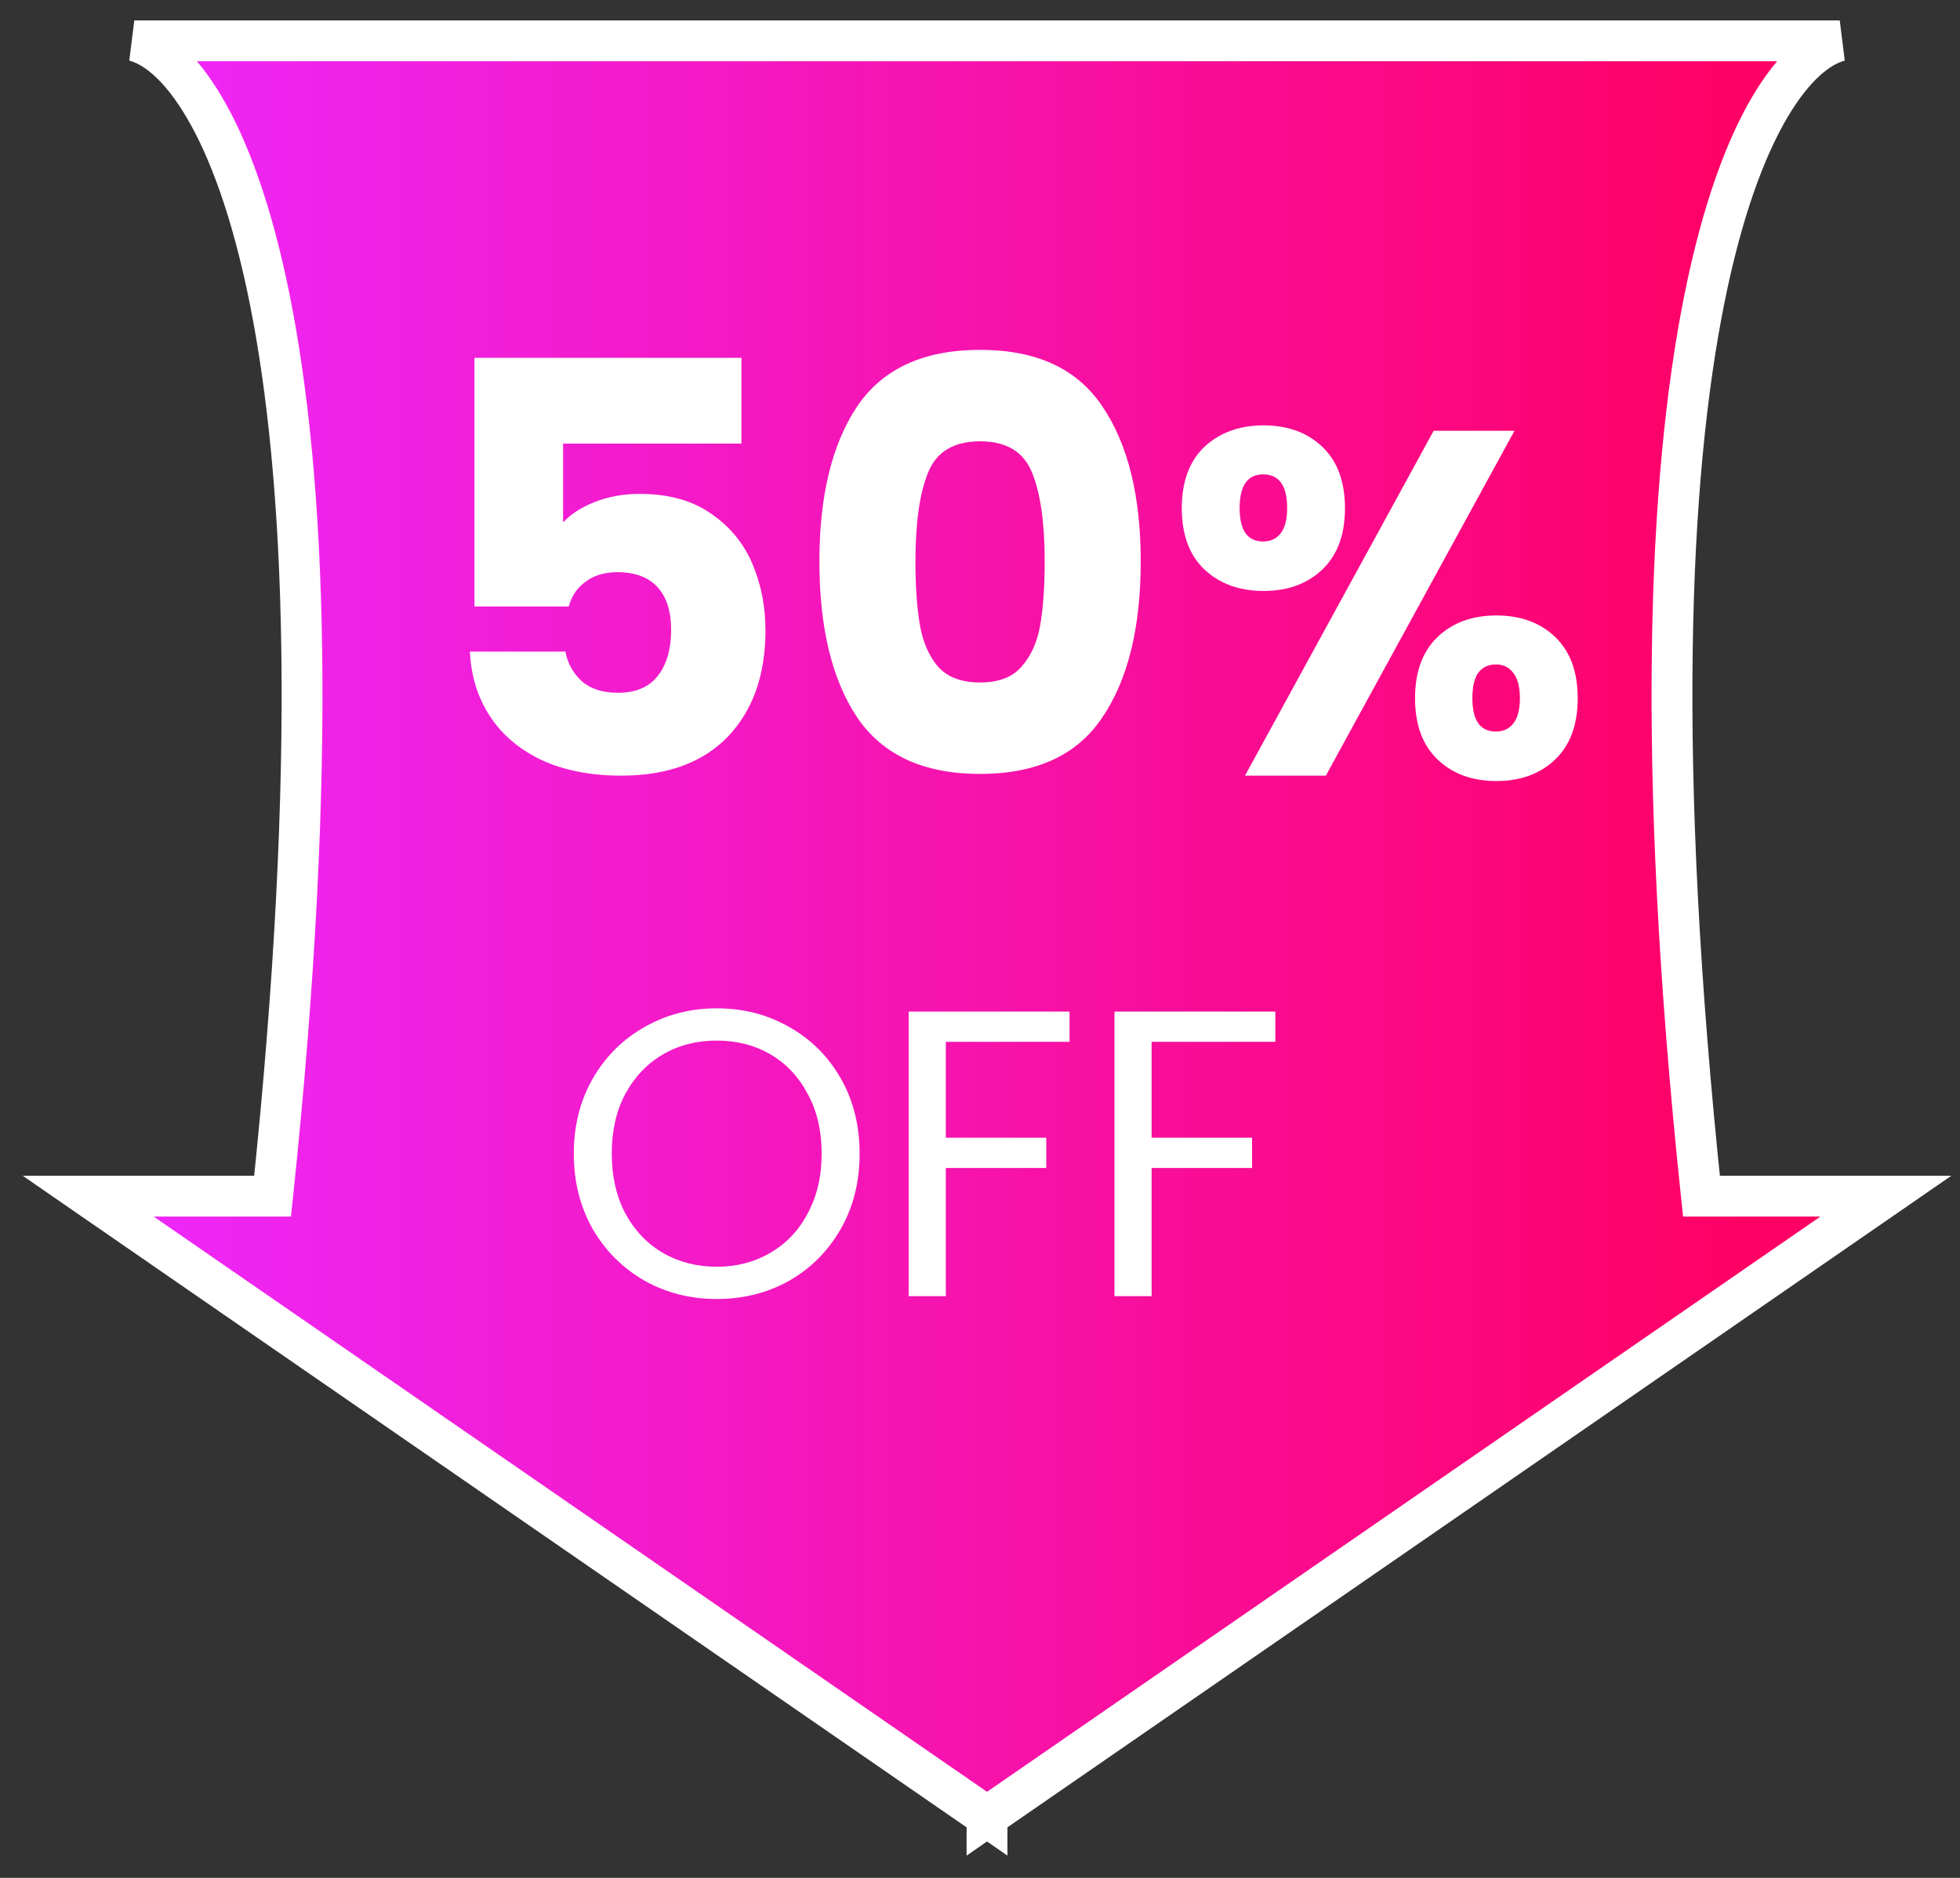
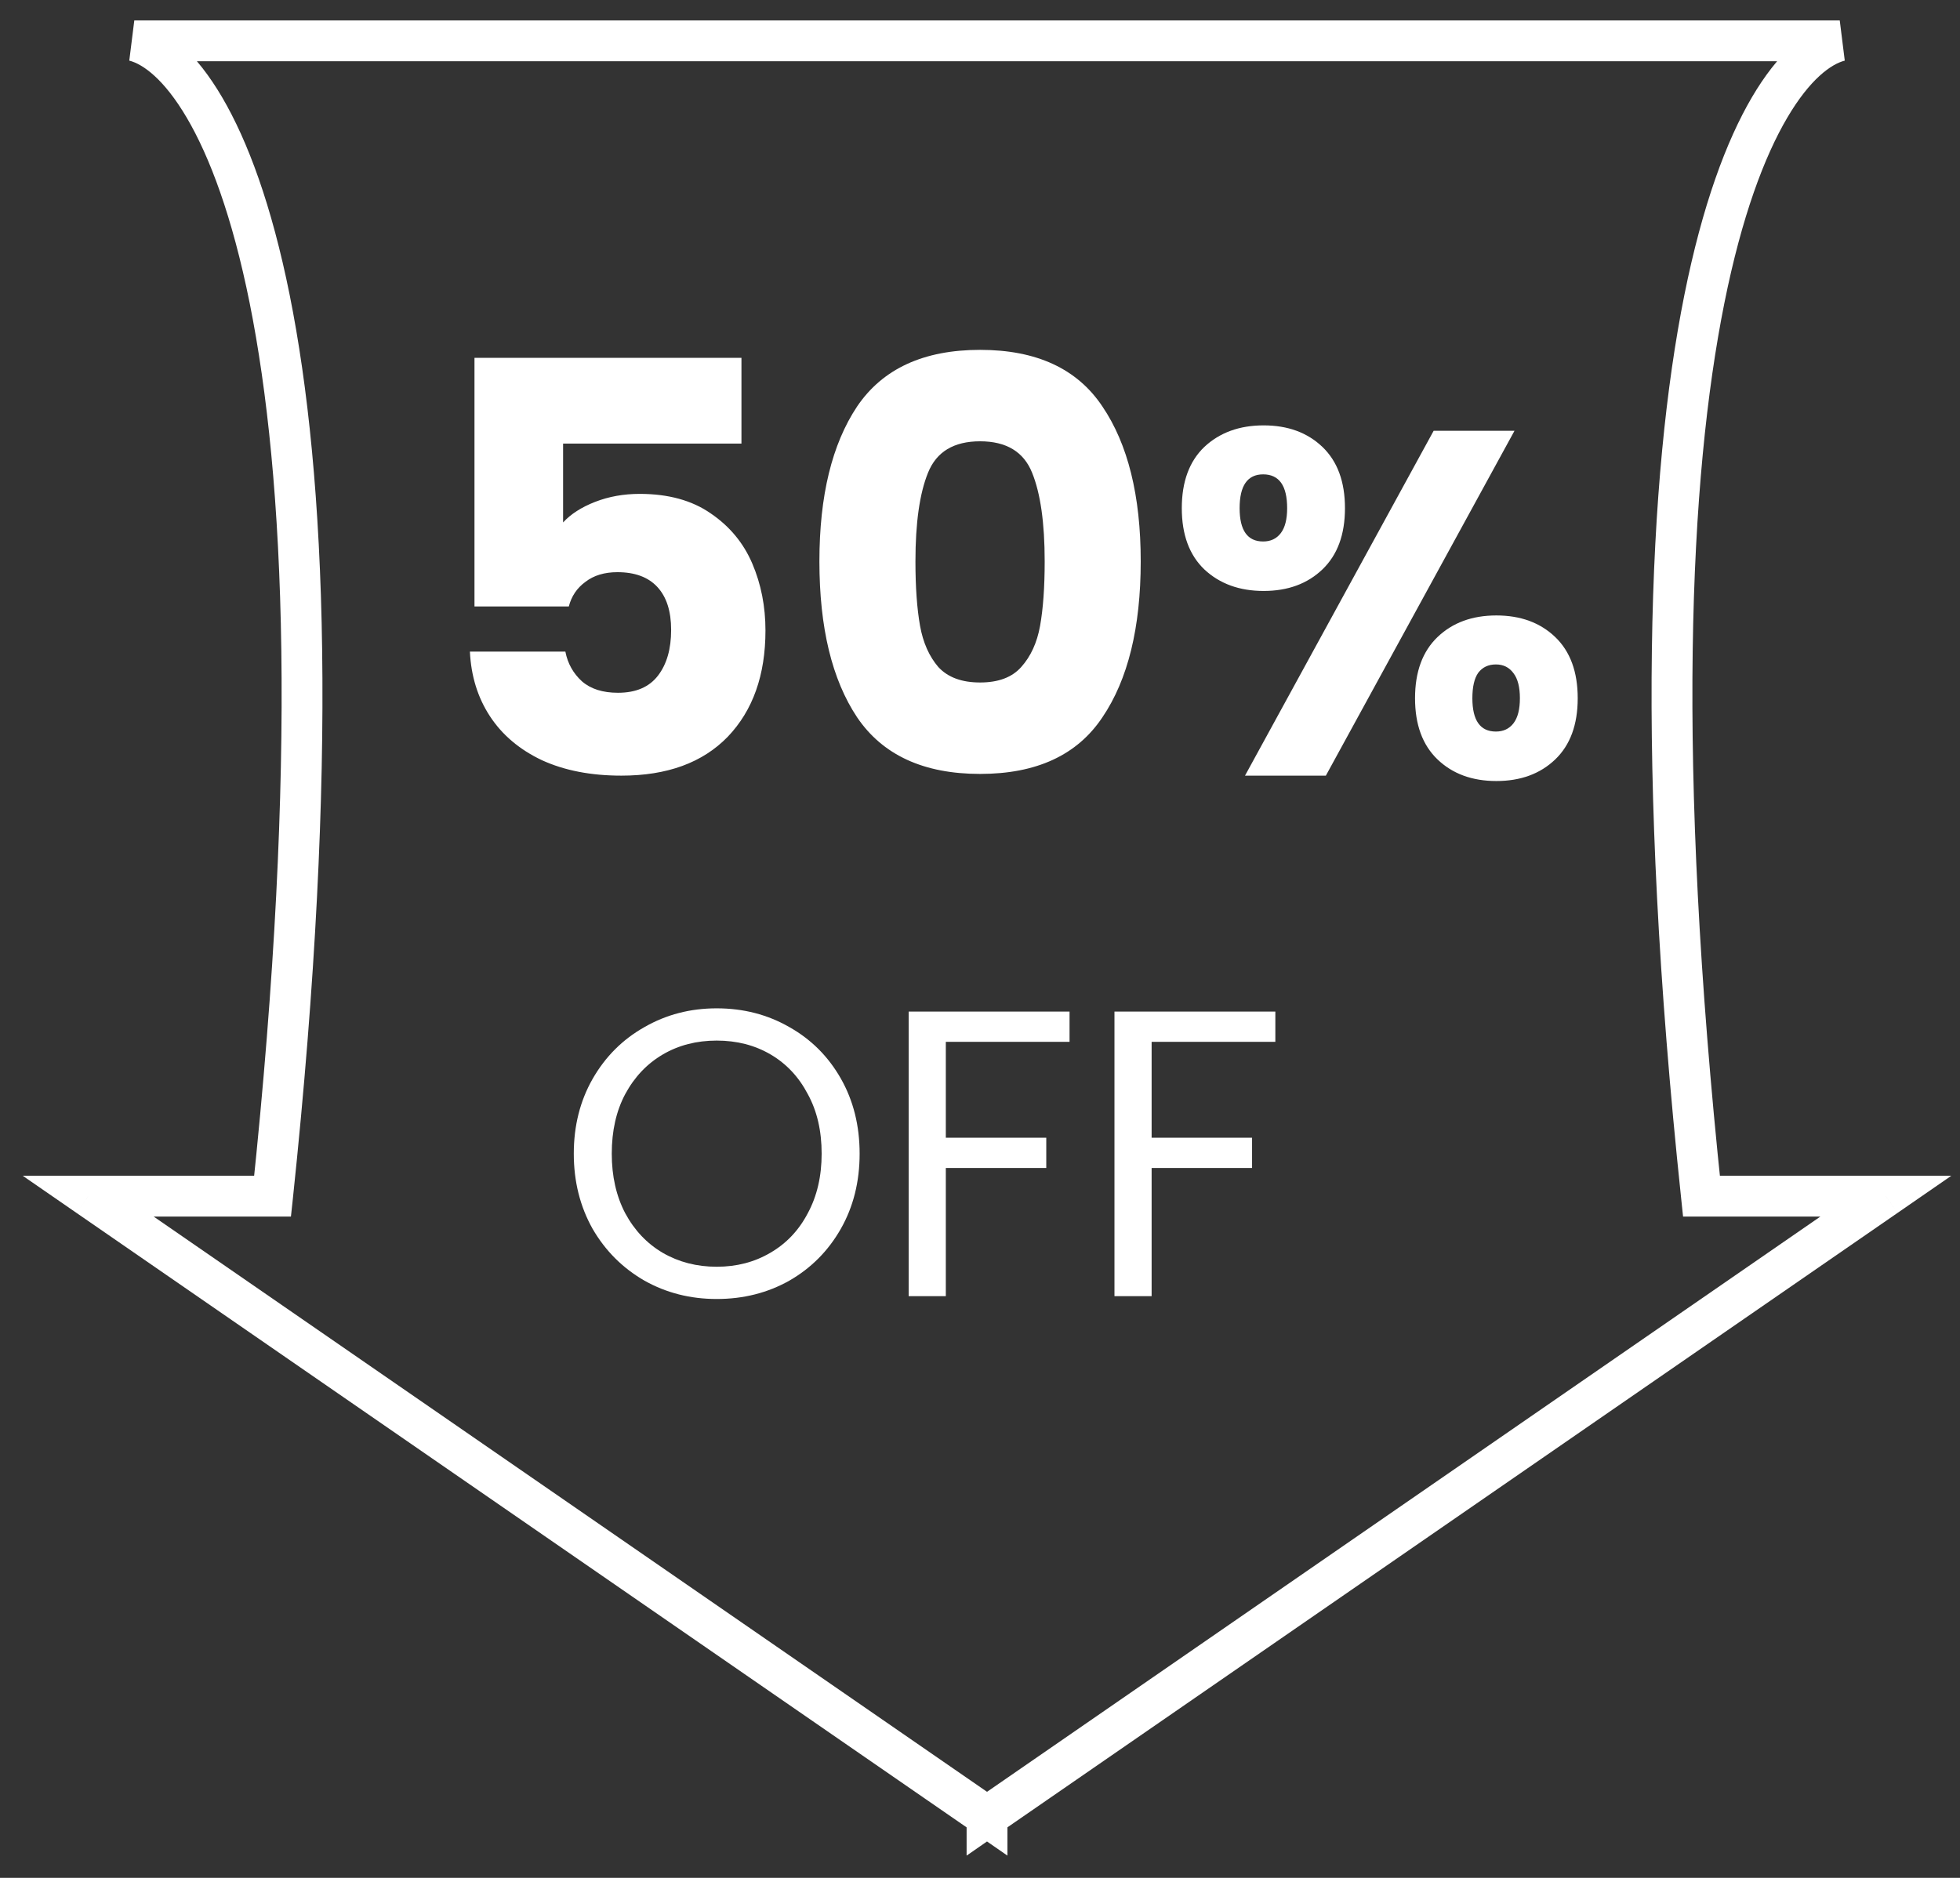
<svg xmlns="http://www.w3.org/2000/svg" width="48" height="46" viewBox="0 0 48 46" fill="none">
  <rect x="0" y="0" width="48" height="46" fill="#333333" stroke="none" />
  <g id="label-20%">
    <g id="Union">
-       <path fill-rule="evenodd" clip-rule="evenodd" d="M3.289 1C5.358 1.524 8.933 7.918 6.675 29.301H2.16L24.172 44.499V44.5L24.172 44.5L24.172 44.5V44.499L46.184 29.301H41.668C39.411 7.918 42.985 1.524 45.055 1H24.172H24.172H3.289Z" fill="url(#paint0_linear_1736_624)" />
      <path d="M6.675 29.301V29.801H7.125L7.173 29.354L6.675 29.301ZM3.289 1V0.5L3.166 1.485L3.289 1ZM2.16 29.301V28.801H0.556L1.876 29.713L2.16 29.301ZM24.172 44.499H24.672V44.237L24.456 44.088L24.172 44.499ZM24.172 44.5H23.672V45.455L24.456 44.911L24.172 44.5ZM24.172 44.5L24.457 44.089L24.172 43.891L23.887 44.089L24.172 44.5ZM24.172 44.5L23.887 44.911L24.672 45.455V44.5H24.172ZM24.172 44.499L23.888 44.088L23.672 44.237V44.499H24.172ZM46.184 29.301L46.468 29.713L47.788 28.801H46.184V29.301ZM41.668 29.301L41.171 29.354L41.218 29.801H41.668V29.301ZM45.055 1L45.178 1.485L45.055 0.5V1ZM7.173 29.354C8.304 18.636 7.979 11.636 7.095 7.23C6.653 5.028 6.068 3.454 5.44 2.383C4.821 1.328 4.119 0.694 3.412 0.515L3.166 1.485C3.494 1.568 4.015 1.93 4.577 2.889C5.131 3.833 5.686 5.292 6.115 7.427C6.971 11.695 7.304 18.583 6.178 29.249L7.173 29.354ZM2.16 29.801H6.675V28.801H2.16V29.801ZM24.456 44.088L2.444 28.89L1.876 29.713L23.887 44.911L24.456 44.088ZM23.672 44.499V44.5H24.672V44.499H23.672ZM24.456 44.911L24.457 44.911L23.887 44.089L23.887 44.089L24.456 44.911ZM24.457 44.089L24.457 44.089L23.887 44.911L23.887 44.911L24.457 44.089ZM23.672 44.499V44.5H24.672V44.499H23.672ZM24.456 44.911L46.468 29.713L45.9 28.89L23.888 44.088L24.456 44.911ZM46.184 28.801H41.668V29.801H46.184V28.801ZM42.166 29.249C41.039 18.583 41.373 11.695 42.229 7.427C42.657 5.292 43.212 3.833 43.766 2.889C44.329 1.93 44.85 1.568 45.178 1.485L44.932 0.515C44.225 0.694 43.523 1.328 42.904 2.383C42.276 3.454 41.691 5.028 41.249 7.23C40.365 11.636 40.039 18.636 41.171 29.354L42.166 29.249ZM45.055 0.5H24.172V1.5H45.055V0.5ZM24.172 0.5H24.172V1.5H24.172V0.5ZM3.289 1.5H24.172V0.5H3.289V1.5Z" fill="white" />
    </g>
    <g id="50%">
      <path d="M18.158 10.866H13.79V12.798C13.977 12.593 14.238 12.425 14.574 12.294C14.91 12.163 15.274 12.098 15.666 12.098C16.366 12.098 16.945 12.257 17.402 12.574C17.869 12.891 18.209 13.302 18.424 13.806C18.639 14.31 18.746 14.856 18.746 15.444C18.746 16.536 18.438 17.404 17.822 18.048C17.206 18.683 16.338 19 15.218 19C14.471 19 13.823 18.874 13.272 18.622C12.721 18.361 12.297 18.001 11.998 17.544C11.699 17.087 11.536 16.559 11.508 15.962H13.846C13.902 16.251 14.037 16.494 14.252 16.69C14.467 16.877 14.761 16.97 15.134 16.97C15.573 16.97 15.899 16.83 16.114 16.55C16.329 16.27 16.436 15.897 16.436 15.43C16.436 14.973 16.324 14.623 16.1 14.38C15.876 14.137 15.549 14.016 15.12 14.016C14.803 14.016 14.541 14.095 14.336 14.254C14.131 14.403 13.995 14.604 13.93 14.856H11.62V8.766H18.158V10.866ZM20.067 13.75C20.067 12.145 20.375 10.88 20.991 9.956C21.617 9.032 22.62 8.57 24.002 8.57C25.383 8.57 26.381 9.032 26.997 9.956C27.623 10.88 27.936 12.145 27.936 13.75C27.936 15.374 27.623 16.648 26.997 17.572C26.381 18.496 25.383 18.958 24.002 18.958C22.62 18.958 21.617 18.496 20.991 17.572C20.375 16.648 20.067 15.374 20.067 13.75ZM25.584 13.75C25.584 12.807 25.481 12.084 25.276 11.58C25.07 11.067 24.645 10.81 24.002 10.81C23.358 10.81 22.933 11.067 22.727 11.58C22.522 12.084 22.419 12.807 22.419 13.75C22.419 14.385 22.457 14.912 22.532 15.332C22.606 15.743 22.756 16.079 22.98 16.34C23.213 16.592 23.553 16.718 24.002 16.718C24.45 16.718 24.785 16.592 25.009 16.34C25.243 16.079 25.397 15.743 25.471 15.332C25.546 14.912 25.584 14.385 25.584 13.75ZM28.942 12.448C28.942 11.8 29.126 11.3 29.494 10.948C29.87 10.596 30.354 10.42 30.946 10.42C31.538 10.42 32.018 10.596 32.386 10.948C32.754 11.3 32.938 11.8 32.938 12.448C32.938 13.096 32.754 13.596 32.386 13.948C32.018 14.3 31.538 14.476 30.946 14.476C30.354 14.476 29.87 14.3 29.494 13.948C29.126 13.596 28.942 13.096 28.942 12.448ZM37.09 10.552L32.47 19H30.49L35.11 10.552H37.09ZM30.934 11.62C30.55 11.62 30.358 11.896 30.358 12.448C30.358 12.992 30.55 13.264 30.934 13.264C31.118 13.264 31.262 13.196 31.366 13.06C31.47 12.924 31.522 12.72 31.522 12.448C31.522 11.896 31.326 11.62 30.934 11.62ZM34.654 17.104C34.654 16.456 34.838 15.956 35.206 15.604C35.574 15.252 36.054 15.076 36.646 15.076C37.238 15.076 37.718 15.252 38.086 15.604C38.454 15.956 38.638 16.456 38.638 17.104C38.638 17.752 38.454 18.252 38.086 18.604C37.718 18.956 37.238 19.132 36.646 19.132C36.054 19.132 35.574 18.956 35.206 18.604C34.838 18.252 34.654 17.752 34.654 17.104ZM36.634 16.276C36.45 16.276 36.306 16.344 36.202 16.48C36.106 16.616 36.058 16.824 36.058 17.104C36.058 17.648 36.25 17.92 36.634 17.92C36.818 17.92 36.962 17.852 37.066 17.716C37.17 17.58 37.222 17.376 37.222 17.104C37.222 16.832 37.17 16.628 37.066 16.492C36.962 16.348 36.818 16.276 36.634 16.276Z" fill="white" />
    </g>
    <path id="OFF" d="M17.552 31.82C16.905 31.82 16.315 31.67 15.782 31.37C15.249 31.063 14.825 30.64 14.512 30.1C14.205 29.553 14.052 28.94 14.052 28.26C14.052 27.58 14.205 26.97 14.512 26.43C14.825 25.883 15.249 25.46 15.782 25.16C16.315 24.853 16.905 24.7 17.552 24.7C18.205 24.7 18.799 24.853 19.332 25.16C19.865 25.46 20.285 25.88 20.592 26.42C20.899 26.96 21.052 27.573 21.052 28.26C21.052 28.947 20.899 29.56 20.592 30.1C20.285 30.64 19.865 31.063 19.332 31.37C18.799 31.67 18.205 31.82 17.552 31.82ZM17.552 31.03C18.039 31.03 18.475 30.917 18.862 30.69C19.255 30.463 19.562 30.14 19.782 29.72C20.009 29.3 20.122 28.813 20.122 28.26C20.122 27.7 20.009 27.213 19.782 26.8C19.562 26.38 19.259 26.057 18.872 25.83C18.485 25.603 18.045 25.49 17.552 25.49C17.059 25.49 16.619 25.603 16.232 25.83C15.845 26.057 15.539 26.38 15.312 26.8C15.092 27.213 14.982 27.7 14.982 28.26C14.982 28.813 15.092 29.3 15.312 29.72C15.539 30.14 15.845 30.463 16.232 30.69C16.625 30.917 17.065 31.03 17.552 31.03ZM26.193 24.78V25.52H23.163V27.87H25.623V28.61H23.163V31.75H22.253V24.78H26.193ZM31.233 24.78V25.52H28.203V27.87H30.663V28.61H28.203V31.75H27.293V24.78H31.233Z" fill="white" />
  </g>
  <defs>
    <linearGradient id="paint0_linear_1736_624" x1="2.16" y1="22.75" x2="46.184" y2="22.75" gradientUnits="userSpaceOnUse">
      <stop stop-color="#ED28FF" />
      <stop offset="0.92" stop-color="#FF0064" />
    </linearGradient>
  </defs>
</svg>